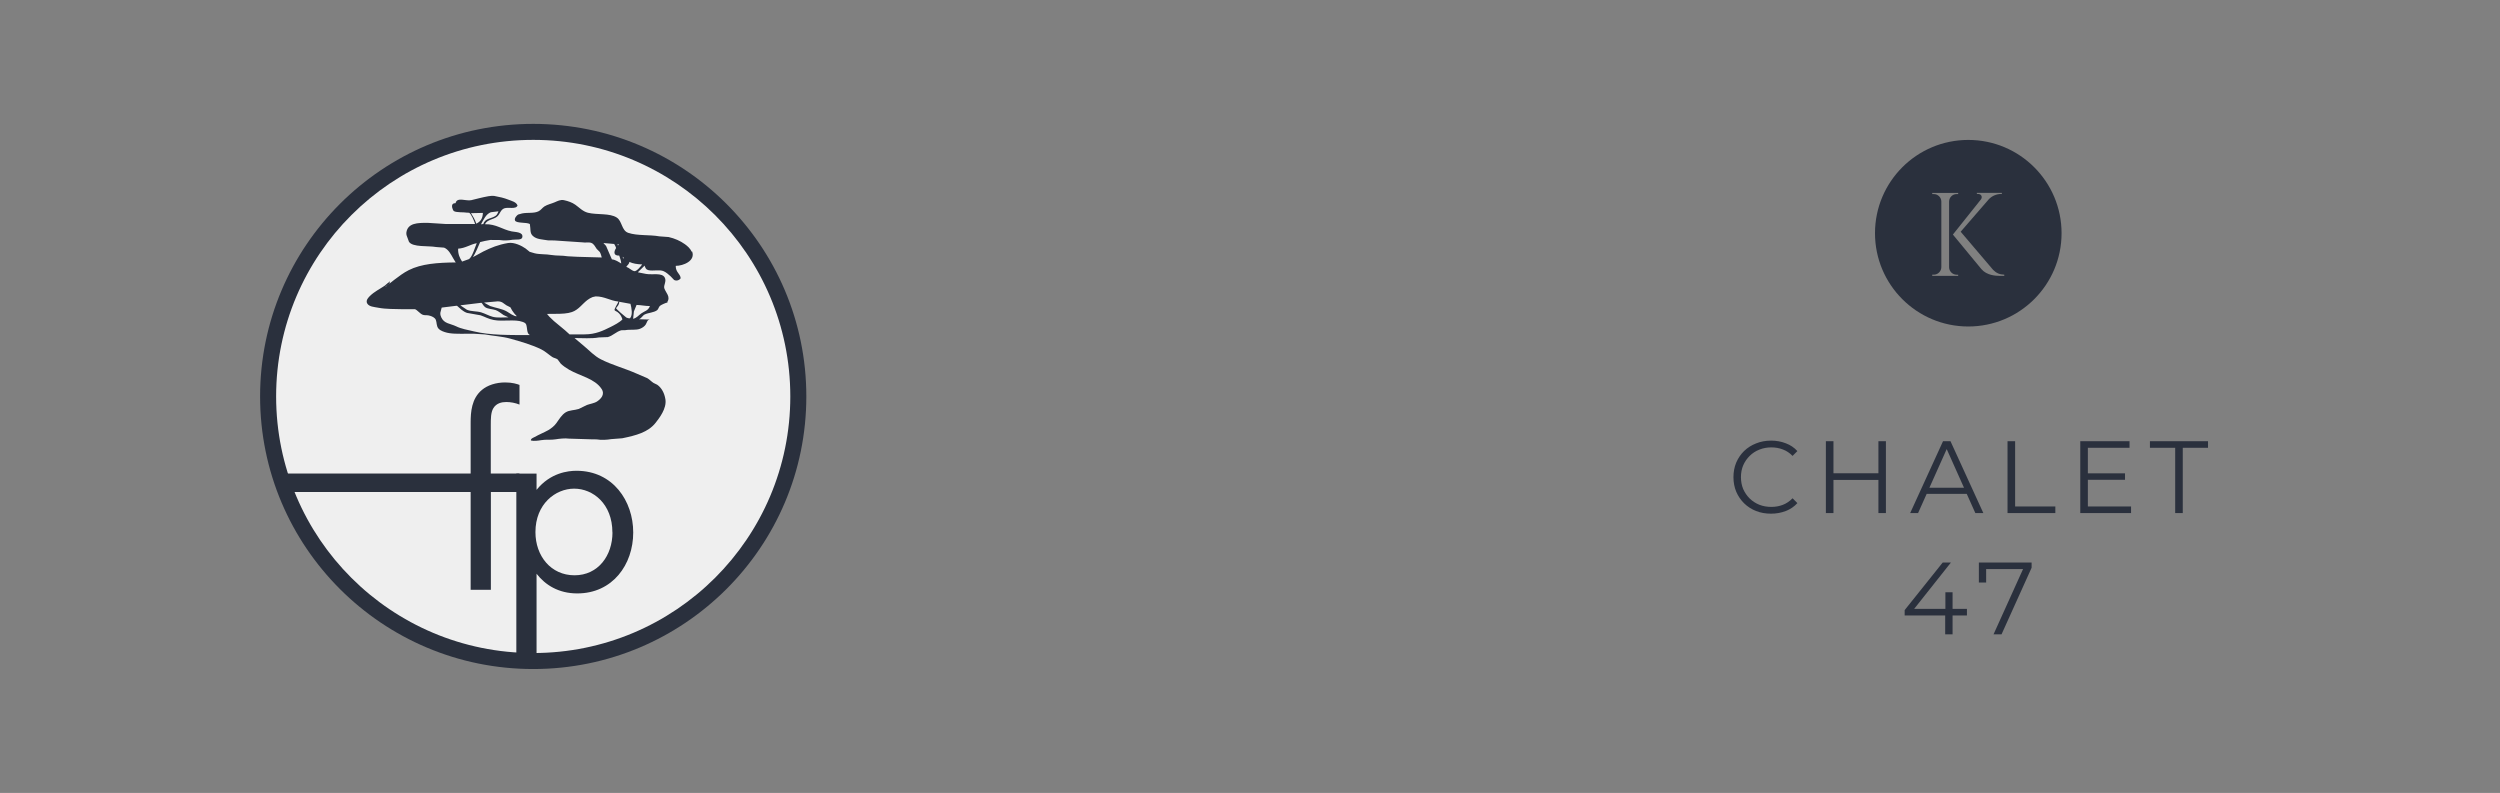
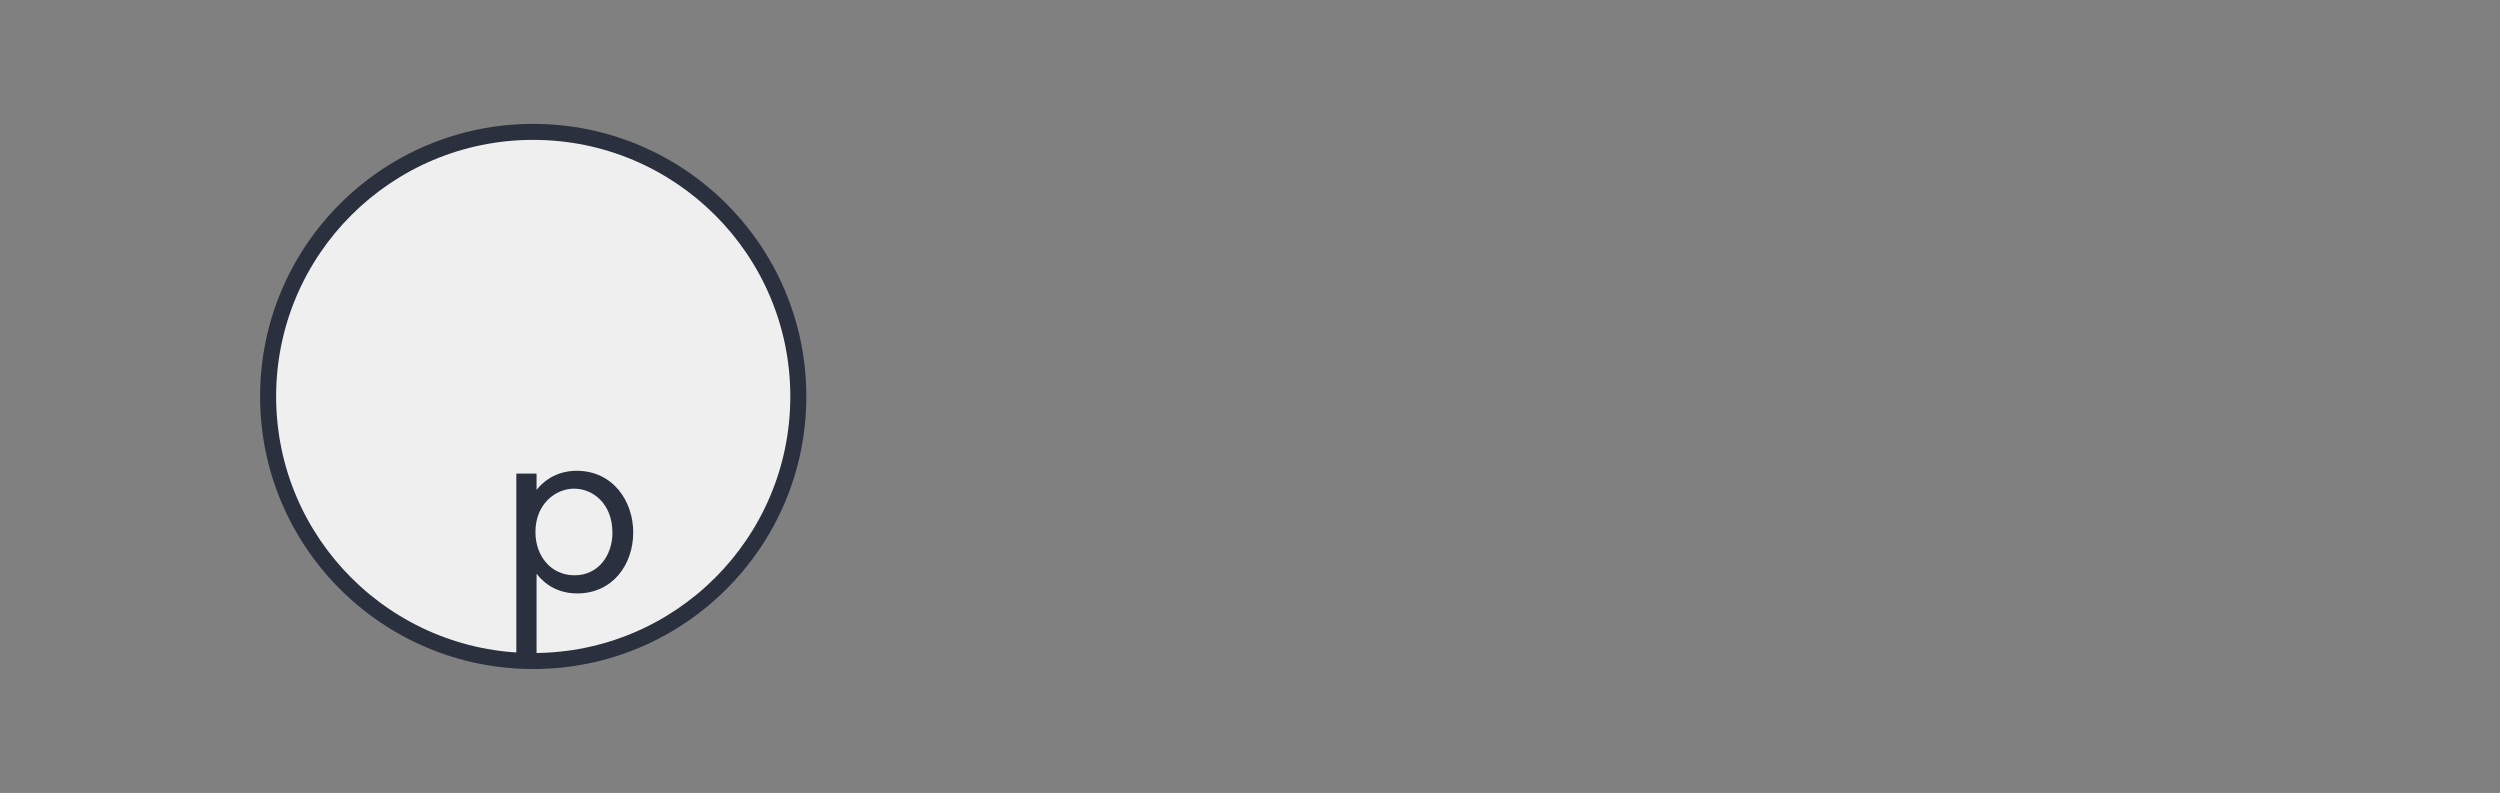
<svg xmlns="http://www.w3.org/2000/svg" width="268" height="85" viewBox="0 0 268 85" fill="none">
  <rect x="0" y="0" width="268" height="85" fill="#808080" stroke="none" />
  <g clip-path="url(#clip0_887_2418)">
    <path d="M86.439 42.5C86.439 58.636 73.329 71.72 57.16 71.72C40.992 71.72 27.882 58.636 27.882 42.5C27.882 26.364 40.992 13.28 57.16 13.28C73.329 13.28 86.439 26.364 86.439 42.5Z" fill="#2A303D" />
    <path d="M84.721 42.5C84.721 57.692 72.383 70.005 57.161 70.005C41.938 70.005 29.601 57.692 29.601 42.5C29.601 27.308 41.947 14.995 57.161 14.995C72.374 14.995 84.721 27.308 84.721 42.5Z" fill="#EFEFEF" />
-     <path d="M68.827 28.362C68.726 28.518 68.23 29.132 67.991 29.068C67.679 28.986 67.44 28.71 67.155 28.61C67.155 28.61 67.155 28.591 67.146 28.582C67.256 28.426 67.44 28.316 67.477 28.078C67.826 28.252 68.331 28.335 68.836 28.344L68.827 28.362ZM66.861 27.619C66.861 27.619 66.833 27.693 66.824 27.72V27.748H66.815C66.787 27.674 66.769 27.601 66.751 27.528C66.787 27.555 66.824 27.592 66.861 27.619ZM66.604 28.252C66.31 28.078 65.988 27.84 65.593 27.803C65.382 27.326 65.18 26.84 64.969 26.363C64.877 26.263 64.776 26.162 64.684 26.052C65.07 26.088 65.455 26.125 65.841 26.153C65.915 26.281 66.007 26.428 66.043 26.593C65.786 26.987 65.749 27.427 66.383 27.399C66.457 27.674 66.585 27.922 66.594 28.243M66.347 26.198C66.347 26.198 66.282 26.272 66.245 26.318C66.227 26.272 66.209 26.235 66.19 26.189C66.245 26.189 66.291 26.189 66.347 26.198ZM66.301 32.332C66.227 32.525 65.85 33.084 65.878 33.24C65.933 33.341 66.099 33.377 66.181 33.441C66.448 33.643 66.613 33.863 66.723 34.239C66.466 34.532 65.832 34.863 65.465 35.046C64.647 35.449 63.857 35.844 62.663 35.844H61.055C60.89 35.697 60.733 35.55 60.568 35.404C60.173 35.073 59.778 34.743 59.374 34.413C59.208 34.257 59.043 34.092 58.878 33.937C58.795 33.845 58.721 33.753 58.639 33.652C58.96 33.652 59.291 33.652 59.613 33.643C60.219 33.643 60.834 33.616 61.312 33.451C62.029 33.203 62.415 32.58 62.975 32.158C63.131 32.039 63.333 31.919 63.526 31.846C63.636 31.819 63.747 31.791 63.857 31.773C64.812 31.773 65.409 32.24 66.282 32.323M66.043 33.029C66.181 32.827 66.374 32.708 66.383 32.35C66.787 32.424 67.183 32.497 67.587 32.571C67.697 32.983 67.853 33.744 67.55 34.102C67.477 34.166 67.201 34.074 67.127 34.028C66.999 33.946 66.062 33.13 66.034 33.038M67.871 34.166C67.899 33.909 67.927 33.643 67.954 33.386C68.046 33.157 68.147 32.928 68.239 32.69C68.717 32.699 69.148 32.809 69.672 32.809C69.479 33.322 69.112 33.331 68.735 33.606C68.46 33.799 68.257 34.083 67.881 34.175M56.792 35.917C54.688 35.917 52.566 35.954 50.793 35.523C50.104 35.358 49.461 35.257 48.901 34.982C48.276 34.679 47.615 34.707 47.302 34.019C47.247 33.9 47.174 33.707 47.211 33.496C47.257 33.322 47.302 33.148 47.348 32.974C47.863 32.91 48.386 32.846 48.901 32.781H48.993C49.324 33.066 49.599 33.377 50.058 33.542C50.545 33.625 51.023 33.717 51.51 33.799C51.997 33.964 52.346 34.193 52.925 34.303C53.917 34.496 55.166 34.193 56.021 34.505C56.149 34.551 56.351 34.624 56.406 34.789C56.544 35.165 56.452 35.724 56.765 35.889C56.765 35.899 56.783 35.917 56.792 35.926M55.405 33.9C55.148 33.955 54.551 33.524 54.34 33.396C53.825 33.093 53.163 33.02 52.548 32.809C52.337 32.69 52.135 32.58 51.923 32.46C51.923 32.46 51.923 32.442 51.914 32.433C52.392 32.387 52.87 32.35 53.356 32.305C53.843 32.305 53.981 32.543 54.284 32.726C54.431 32.8 54.569 32.873 54.716 32.946L54.909 33.295C55.056 33.533 55.212 33.707 55.405 33.9ZM52.006 32.928C52.309 33.139 52.796 33.121 53.154 33.249C53.448 33.359 53.724 33.606 53.981 33.772C54.156 33.854 54.34 33.937 54.514 34.019C53.963 34.019 53.32 34.092 52.833 33.964C52.383 33.845 52.015 33.616 51.584 33.487C51.106 33.341 50.499 33.405 50.049 33.203C49.829 33.056 49.599 32.901 49.379 32.754C49.379 32.754 49.379 32.736 49.37 32.726C50.077 32.644 50.793 32.552 51.501 32.47H51.629C51.767 32.616 51.831 32.809 52.006 32.919M50.279 27.775C50.031 27.867 49.783 27.959 49.535 28.041C49.305 27.684 49.085 27.253 49.112 26.657C49.893 26.611 50.435 26.189 51.106 26.07C50.913 26.538 50.628 27.528 50.279 27.775ZM51.06 23.98C50.885 23.475 50.729 23.237 50.49 22.852C50.913 22.852 51.344 22.834 51.767 22.824C51.74 23.475 51.482 23.769 51.051 23.98M51.565 24.035C51.831 23.558 52.107 22.934 52.621 22.751C52.879 22.724 53.136 22.687 53.393 22.659H53.439C53.366 22.824 53.283 23.026 53.154 23.118C52.695 23.466 52.006 23.365 51.813 24.016C51.73 24.016 51.648 24.035 51.565 24.044V24.035ZM41.643 30.489C41.643 30.489 41.561 30.563 41.515 30.608C41.542 30.572 41.57 30.535 41.607 30.489H41.643ZM41.414 30.682C41.414 30.682 41.386 30.7 41.377 30.709C41.377 30.709 41.359 30.728 41.359 30.737H41.349C41.349 30.673 41.368 30.636 41.395 30.599C41.395 30.627 41.414 30.663 41.423 30.691M74.137 26.978C74.008 26.639 73.677 26.363 73.411 26.171C72.924 25.823 72.327 25.557 71.675 25.41C71.344 25.382 71.013 25.355 70.692 25.337C69.617 25.144 68.322 25.291 67.348 24.961C66.622 24.713 66.705 23.714 66.126 23.329C65.373 22.824 64.004 23.054 63.021 22.806C62.461 22.659 62.102 22.247 61.67 21.944C61.331 21.706 60.917 21.559 60.458 21.458C60.081 21.376 59.741 21.568 59.484 21.678C59.107 21.843 58.694 21.917 58.363 22.128C58.124 22.284 57.987 22.531 57.729 22.65C57.224 22.898 56.609 22.76 55.975 22.879C55.828 22.916 55.69 22.953 55.543 22.999C55.414 23.072 55.102 23.402 55.212 23.64C55.35 23.961 56.462 23.805 56.801 24.016C56.903 24.585 56.774 24.997 57.141 25.309C57.546 25.667 58.106 25.657 58.74 25.767C58.97 25.767 59.199 25.767 59.429 25.777C60.421 25.85 61.422 25.914 62.415 25.978C62.755 26.043 63.122 25.933 63.398 26.043C63.673 26.153 63.802 26.446 63.967 26.684C64.077 26.794 64.188 26.904 64.298 27.014C64.399 27.189 64.454 27.399 64.509 27.601C63.636 27.583 62.773 27.555 61.9 27.528C61.551 27.509 61.202 27.491 60.853 27.473C60.265 27.372 59.658 27.427 59.117 27.335C58.492 27.225 57.876 27.29 57.316 27.152C57.141 27.097 56.958 27.051 56.783 26.996C56.636 26.877 56.489 26.758 56.342 26.639C55.965 26.373 55.13 25.933 54.459 26.052C53.393 26.235 52.649 26.547 51.831 26.95C51.455 27.152 51.078 27.363 50.702 27.564C50.995 27.088 51.243 26.492 51.473 25.951C51.813 25.85 52.171 25.795 52.576 25.722C52.759 25.722 52.952 25.722 53.145 25.731H53.549C53.972 25.804 54.541 25.777 54.937 25.703C55.276 25.648 55.919 25.777 55.993 25.437C56.112 24.851 55.24 24.887 54.845 24.805C53.843 24.603 53.191 24.007 51.988 24.035C52.236 23.512 52.916 23.549 53.31 23.2C53.614 22.934 53.65 22.476 54.073 22.329C54.505 22.183 55.304 22.467 55.479 22.036C55.359 21.651 54.836 21.541 54.496 21.403C54.045 21.22 53.559 21.11 53.007 21.009C52.805 20.972 52.52 21.009 52.346 21.037C51.675 21.156 51.133 21.312 50.518 21.458C49.967 21.587 48.984 21.082 48.837 21.779C48.745 21.779 48.625 21.797 48.561 21.853C48.34 21.999 48.524 22.54 48.662 22.632C48.919 22.797 49.728 22.733 50.058 22.797C50.132 22.797 50.205 22.797 50.288 22.806C50.509 22.916 50.839 23.695 50.931 24.016H47.835C47.165 23.971 46.494 23.934 45.833 23.888C44.776 23.888 43.71 23.897 43.563 24.924C43.527 25.162 43.646 25.382 43.701 25.538C43.747 25.667 43.793 25.786 43.839 25.914C44.225 26.529 45.915 26.327 46.77 26.483C47.054 26.501 47.33 26.529 47.606 26.547C48.083 26.739 48.331 27.253 48.589 27.702C48.671 27.84 48.745 27.968 48.827 28.096C48.837 28.105 48.855 28.124 48.864 28.133C46.889 28.151 45.171 28.28 43.821 28.958C43.269 29.233 42.755 29.627 42.268 29.994C42.094 30.132 41.91 30.278 41.735 30.416C41.754 30.324 41.781 30.233 41.809 30.15C41.616 30.297 41.432 30.462 41.239 30.627C40.716 30.984 40.128 31.269 39.677 31.709C39.53 31.855 39.181 32.176 39.356 32.516C39.558 32.891 40.109 32.901 40.569 32.992C41.368 33.148 42.323 33.121 43.196 33.148H44.491C44.73 33.231 45.015 33.616 45.3 33.735C45.474 33.817 45.695 33.772 45.915 33.808C46.191 33.863 46.43 33.955 46.604 34.12C46.825 34.322 46.76 34.679 46.88 35.009C46.999 35.339 47.358 35.495 47.67 35.596C48.313 35.816 49.167 35.779 49.994 35.779H50.858C51.234 35.807 51.611 35.834 51.997 35.853C52.897 36.018 53.853 36.064 54.698 36.302C55.874 36.632 57.04 36.962 58.051 37.466C58.483 37.687 58.823 38.017 59.208 38.273C59.374 38.383 59.613 38.402 59.778 38.53C59.888 38.686 60.008 38.842 60.118 38.988C60.384 39.236 60.697 39.456 61.018 39.639C62.157 40.3 63.756 40.575 64.491 41.693C64.886 42.307 64.39 42.775 64.013 43.032C63.71 43.233 63.26 43.288 62.911 43.417C62.626 43.554 62.341 43.701 62.047 43.839C61.551 43.994 61.046 43.958 60.651 44.196C60.219 44.462 59.953 44.929 59.649 45.351C59.429 45.663 59.098 45.92 58.777 46.112C58.299 46.378 57.784 46.58 57.316 46.846C57.187 46.919 56.875 47.011 56.912 47.222C57.252 47.304 57.693 47.24 58.014 47.185C58.51 47.093 59.052 47.185 59.576 47.093C59.879 47.038 60.614 46.956 60.963 47.02C61.753 47.047 62.552 47.075 63.342 47.093C63.544 47.093 63.747 47.093 63.958 47.102C64.427 47.185 65.06 47.157 65.51 47.075C65.906 47.047 66.301 47.02 66.705 46.983C68.165 46.681 69.479 46.351 70.288 45.315C70.664 44.829 71.482 43.802 71.335 42.821C71.225 42.115 70.903 41.556 70.453 41.244C70.324 41.18 70.186 41.115 70.058 41.051C69.828 40.905 69.626 40.675 69.387 40.538C68.992 40.373 68.597 40.208 68.211 40.034C66.99 39.493 65.612 39.126 64.436 38.53C63.719 38.172 63.186 37.577 62.589 37.081C62.258 36.797 61.919 36.513 61.588 36.238C62.461 36.238 63.379 36.32 64.197 36.174C64.518 36.164 64.831 36.146 65.152 36.137C65.703 35.99 66.043 35.559 66.604 35.404C66.742 35.404 66.879 35.404 67.026 35.394C67.587 35.294 68.175 35.422 68.625 35.239C68.855 35.147 69.093 34.991 69.222 34.789C69.36 34.569 69.369 34.294 69.663 34.239C69.571 34.239 69.479 34.239 69.387 34.248C69.093 34.248 68.79 34.23 68.496 34.221C68.772 34.12 68.873 33.827 69.121 33.707C69.525 33.515 70.085 33.515 70.435 33.258C70.591 33.148 70.609 32.891 70.756 32.781C70.894 32.671 71.381 32.451 71.565 32.424C71.565 32.424 71.565 32.405 71.574 32.396H71.519C71.923 31.8 71.372 31.388 71.216 30.911C71.105 30.59 71.482 30.159 71.261 29.756C70.958 29.197 69.939 29.49 69.24 29.361C68.956 29.306 68.68 29.252 68.404 29.197C68.404 29.197 68.404 29.178 68.395 29.169C68.606 28.958 68.827 28.747 69.038 28.536C69.057 28.518 69.075 28.491 69.093 28.472C69.204 28.729 69.222 28.885 69.498 28.958C70.021 29.087 70.71 28.866 71.151 29.077C71.436 29.206 71.675 29.426 71.895 29.627C72.015 29.756 72.134 29.884 72.263 30.012C72.538 30.159 72.851 30.022 72.97 29.82C72.906 29.297 72.437 29.224 72.437 28.5C73.246 28.5 74.587 27.959 74.192 26.95" fill="#2A303D" />
-     <path d="M55.681 52.741V50.761H52.612V45.562C52.612 44.902 52.612 44.206 52.888 43.756C53.219 43.215 53.788 43.096 54.275 43.096C54.725 43.096 55.24 43.188 55.69 43.371V41.263C55.451 41.171 54.937 40.997 54.156 40.997C53.164 40.997 52.254 41.299 51.657 41.803C50.545 42.739 50.453 44.178 50.453 45.324V50.761H30.224V52.741H50.453V63.23H52.622V52.741H55.69H55.681Z" fill="#2A303D" />
    <path d="M65.658 57.069C65.658 59.562 64.124 61.671 61.589 61.671C59.053 61.671 57.399 59.599 57.399 57.041C57.399 54.034 59.54 52.383 61.552 52.383C63.564 52.383 65.649 54.006 65.649 57.078M67.881 57.078C67.881 53.713 65.713 50.467 61.8 50.467C60.9 50.467 58.998 50.678 57.519 52.512V50.77H55.351V70.161H57.519V61.506C58.456 62.707 59.871 63.615 61.883 63.615C65.677 63.615 67.881 60.516 67.881 57.087" fill="#2A303D" />
  </g>
-   <path d="M211.001 15C205.476 15 201 19.479 201 25C201 30.521 205.476 35 211.001 35C216.521 35 221 30.521 221 25C221 19.479 216.521 15 211.001 15ZM207.136 29.571L207.139 29.447H207.297C207.741 29.447 208.104 29.089 208.112 28.645V21.597C208.102 21.155 207.741 20.803 207.297 20.803H207.139L207.136 20.679H209.917L209.915 20.803H209.756C209.312 20.803 208.954 21.158 208.941 21.594V28.648C208.949 29.092 209.312 29.45 209.756 29.45H209.915L209.917 29.574C209.917 29.571 207.136 29.571 207.136 29.571ZM214.859 29.571H214.321C213.966 29.568 212.992 29.533 212.408 28.85L209.35 25.145L212.346 21.39C212.564 21.104 212.389 20.79 212.042 20.79H211.919V20.677H214.603V20.79H214.549C214.003 20.792 213.508 21.018 213.177 21.387L210.184 24.841L213.659 28.925C214.006 29.272 214.345 29.431 214.859 29.444C214.859 29.442 214.859 29.571 214.859 29.571Z" fill="#2A303D" />
-   <path d="M189.852 55.066C189.273 55.066 188.738 54.971 188.246 54.78C187.755 54.582 187.33 54.307 186.97 53.955C186.611 53.603 186.329 53.189 186.123 52.712C185.925 52.235 185.826 51.715 185.826 51.15C185.826 50.585 185.925 50.065 186.123 49.588C186.329 49.111 186.611 48.697 186.97 48.345C187.337 47.993 187.766 47.722 188.257 47.531C188.749 47.333 189.284 47.234 189.863 47.234C190.421 47.234 190.945 47.329 191.436 47.52C191.928 47.703 192.342 47.982 192.679 48.356L192.162 48.873C191.847 48.55 191.499 48.319 191.117 48.18C190.736 48.033 190.325 47.96 189.885 47.96C189.423 47.96 188.994 48.041 188.598 48.202C188.202 48.356 187.858 48.58 187.564 48.873C187.271 49.159 187.04 49.496 186.871 49.885C186.71 50.266 186.629 50.688 186.629 51.15C186.629 51.612 186.71 52.037 186.871 52.426C187.04 52.807 187.271 53.145 187.564 53.438C187.858 53.724 188.202 53.948 188.598 54.109C188.994 54.263 189.423 54.34 189.885 54.34C190.325 54.34 190.736 54.267 191.117 54.12C191.499 53.973 191.847 53.739 192.162 53.416L192.679 53.933C192.342 54.307 191.928 54.589 191.436 54.78C190.945 54.971 190.417 55.066 189.852 55.066ZM201.366 47.3H202.169V55H201.366V47.3ZM196.548 55H195.734V47.3H196.548V55ZM201.443 51.447H196.46V50.732H201.443V51.447ZM204.771 55L208.291 47.3H209.094L212.614 55H211.756L208.522 47.773H208.852L205.618 55H204.771ZM206.157 52.943L206.399 52.283H210.876L211.118 52.943H206.157ZM215.207 55V47.3H216.021V54.296H220.333V55H215.207ZM223.731 50.743H227.801V51.436H223.731V50.743ZM223.819 54.296H228.45V55H223.005V47.3H228.285V48.004H223.819V54.296ZM233.179 55V48.004H230.473V47.3H236.699V48.004H233.993V55H233.179ZM204.179 65.976V65.404L208.26 60.3H209.14L205.092 65.404L204.663 65.272H210.856V65.976H204.179ZM208.524 68V65.976L208.546 65.272V63.49H209.316V68H208.524ZM213.708 68L217.03 60.652L217.272 61.004H212.509L212.916 60.619V62.445H212.135V60.3H217.789V60.861L214.566 68H213.708Z" fill="#2A303D" />
  <defs>
    <clipPath id="clip0_887_2418">
      <rect width="60" height="59" fill="white" transform="translate(27 13)" />
    </clipPath>
  </defs>
</svg>